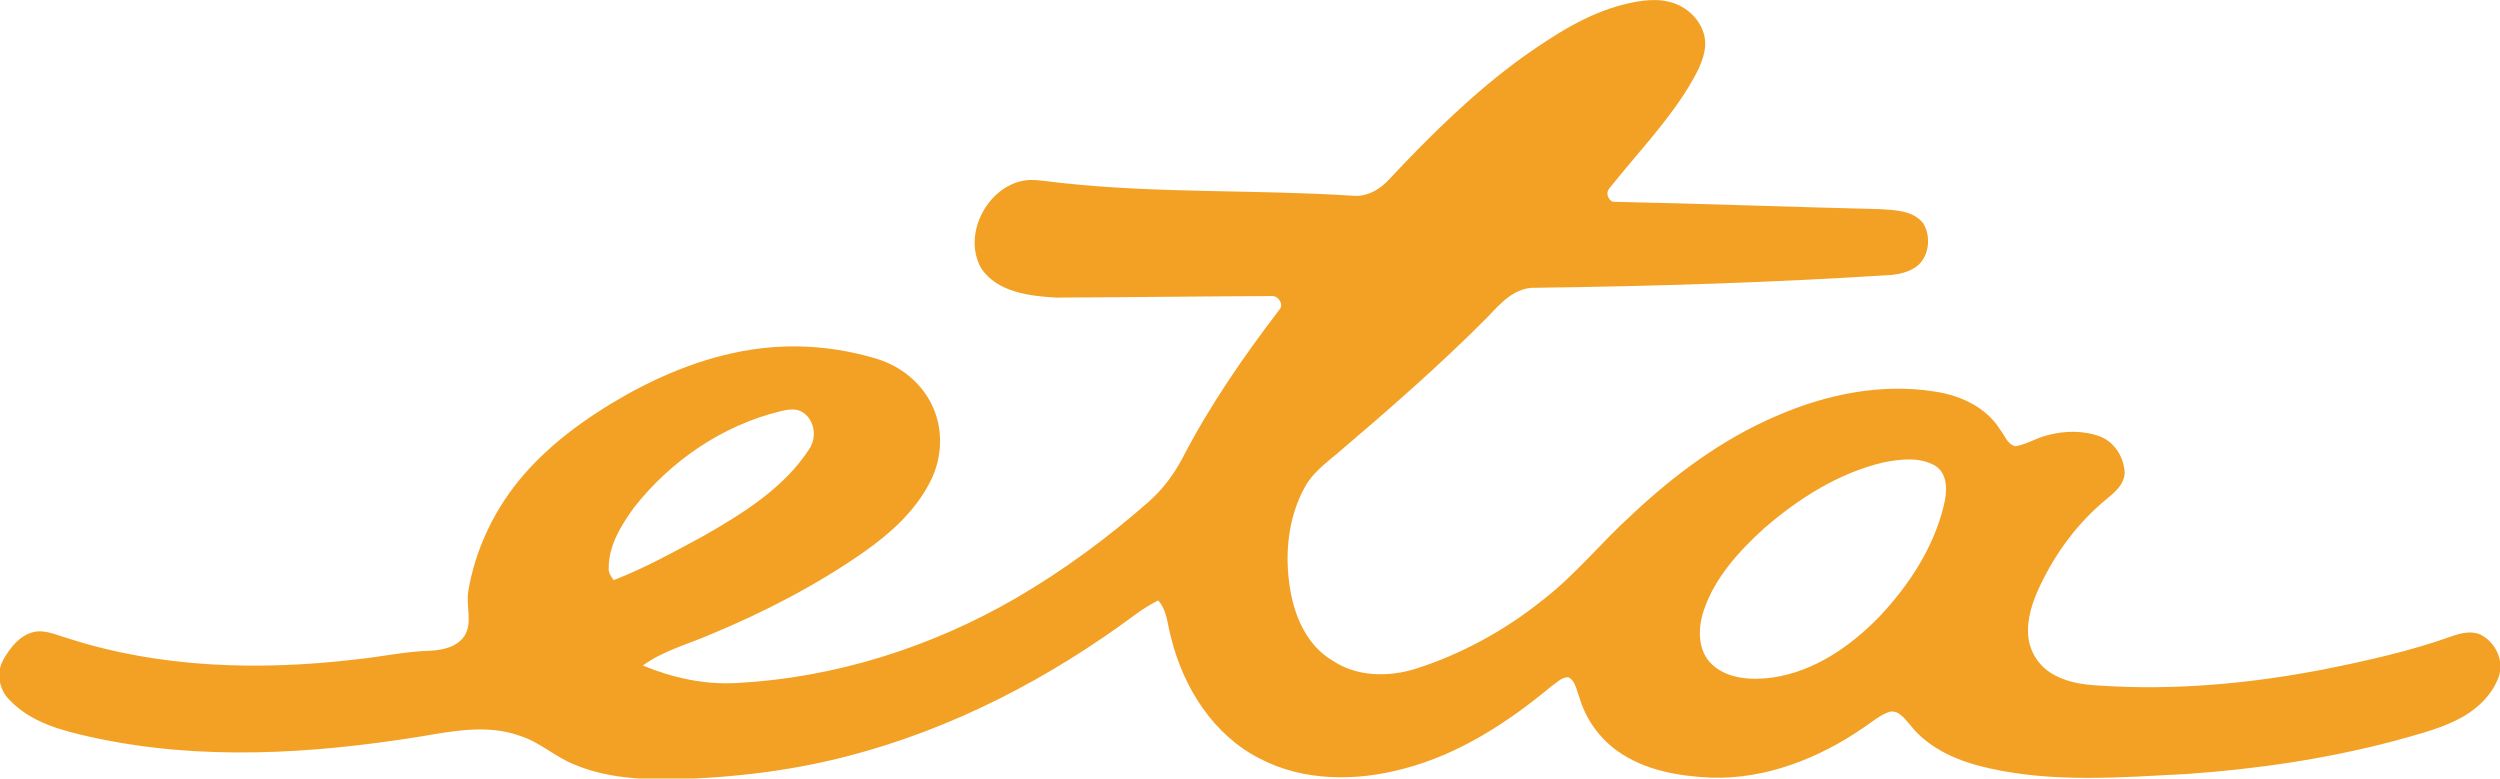
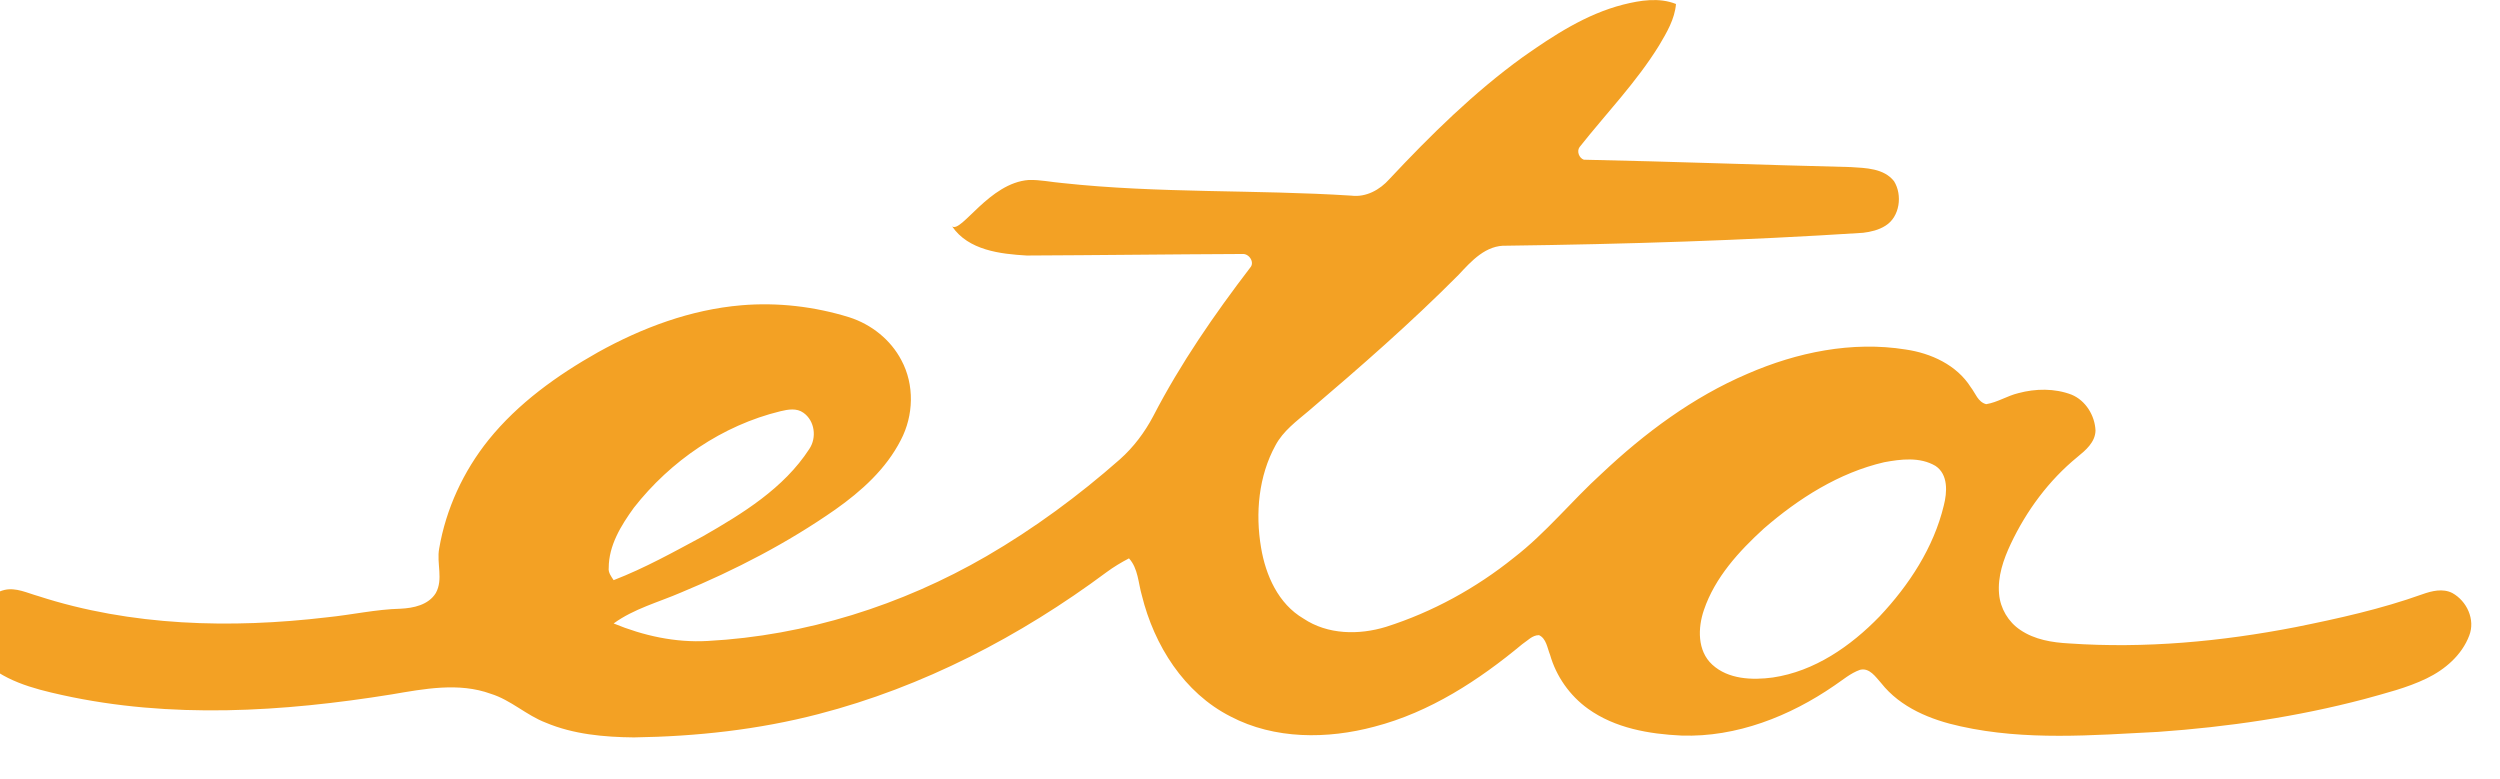
<svg xmlns="http://www.w3.org/2000/svg" fill="#F3A124" viewBox="0 0 814 253.5">
-   <path d="M528.5,1.5c5.6-1.4,11.7-2.4,17.2-0.2c5.4,2.1,9.9,7.6,9.5,13.7c-0.4,4.9-3,9.3-5.5,13.5c-7.4,12-17.2,22.1-25.9,33.1c-1,1.4-0.1,3.6,1.4,4.1c29,0.6,57.9,1.7,86.9,2.4c4.9,0.3,10.8,0.4,14.1,4.6c2.8,4.5,1.9,11.6-2.8,14.5c-2.2,1.4-4.8,2-7.3,2.3c-38.6,2.5-77.3,3.7-116,4.2c-6.8-0.3-11.5,5-15.7,9.5c-15.5,15.6-32,30-48.8,44.3c-3.9,3.3-8.3,6.5-10.8,11.2c-5.5,10-6.6,22.1-4.7,33.3c1.5,9,5.6,18.3,13.8,23.1c7.9,5.3,18.1,5.4,26.9,2.7c15.1-4.8,29.3-12.6,41.6-22.5c10.5-8.1,18.8-18.5,28.6-27.4c14-13.2,29.7-24.9,47.5-32.5c16.1-7,34-10.7,51.5-7.9c8.2,1.2,16.6,5,21.2,12.3c1.5,1.9,2.3,4.8,5,5.5c3.7-0.6,6.8-2.7,10.5-3.6c5.6-1.5,11.8-1.6,17.3,0.5c4.6,1.9,7.6,6.8,7.8,11.7c-0.1,3.8-3.2,6.4-5.9,8.6c-9.3,7.6-16.6,17.5-21.7,28.3c-2.4,5.1-4.3,10.6-3.8,16.3c0.4,4.7,3,9.1,6.9,11.7c4.7,3.2,10.4,4.1,15.9,4.4c24.7,1.7,49.5-0.6,73.7-5.3c13.9-2.8,27.9-5.9,41.3-10.7c3.1-1.1,6.7-2,9.8-0.4c4.7,2.6,7.5,8.6,5.5,13.8c-2.4,6.4-7.9,11.1-13.9,14c-6.4,3.1-13.4,4.8-20.2,6.7c-22,5.8-44.5,9.1-67.2,10.7c-21.4,1.1-43.2,2.9-64.3-1.8c-9.7-2.1-19.6-6.1-25.9-14.1c-1.8-2-3.8-5.1-6.9-4.3c-3.1,1.1-5.6,3.3-8.3,5.1c-14.5,10-31.9,16.9-49.8,16.3c-10.6-0.5-21.6-2.4-30.4-8.7c-6-4.3-10.4-10.6-12.4-17.6c-0.9-2.2-1.2-5.3-3.6-6.4c-2.2,0-3.7,1.8-5.4,2.9c-14.2,11.8-30.1,22.2-48.2,26.9c-15.3,4.1-32.5,4.2-46.8-3.3c-15.2-7.7-24.9-23.2-28.9-39.4c-1.2-4.1-1.2-8.8-4.2-12.1c-2.5,1.3-5,2.8-7.3,4.5c-28.1,20.9-59.8,37.4-93.8,46.2c-19.6,5.1-39.8,7.3-60.1,7.6c-9.7-0.1-19.7-1-28.7-4.8c-6.3-2.4-11.4-7.4-17.9-9.4c-10.4-3.8-21.7-1.6-32.3,0.2c-35.4,5.7-72,8-107.3,0.2c-9.5-2.1-19.6-4.7-26.6-12.1c-3.5-3.4-4.4-9.1-1.9-13.3c2.2-3.8,5.2-7.7,9.7-8.8c3.8-0.9,7.5,1,11.1,2c30.2,9.8,62.7,10.6,94,6.9c8-0.8,15.9-2.6,23.9-2.8c4.2-0.2,9.1-1.2,11.5-5.1c2.5-4.5,0.2-9.7,1.1-14.5c2.2-12.9,7.9-25.2,16.1-35.4c9.6-11.9,22.3-21,35.6-28.5c14.4-8,30.2-13.9,46.7-15.3c11.8-1,23.8,0.4,35.1,3.9c7.2,2.3,13.5,7.3,17,14c4.3,8,4,18-0.2,26c-4.8,9.4-12.8,16.6-21.3,22.6c-15.6,10.9-32.6,19.7-50.2,27c-7.4,3.2-15.4,5.3-22,10.1c9.7,4,20.1,6.3,30.6,5.7c31.9-1.7,63.2-11.6,90.8-27.6c15.5-9,30-19.7,43.4-31.5c4.5-4,8.1-8.8,10.9-14.1c8.9-17.2,19.9-33.1,31.6-48.4c1.5-1.7-0.4-4.6-2.6-4.4c-23.4,0.1-46.8,0.4-70.2,0.5c-8.6-0.5-19-1.7-24.3-9.5C313,76,322.1,59.5,335,58.6c3.7-0.1,7.3,0.7,10.9,1c31.3,3.4,62.7,2.1,94.1,4.1c4.8,0.6,9.3-1.9,12.4-5.4c13.4-14.3,27.5-28.2,43.4-39.7C505.9,11.5,516.4,4.6,528.5,1.5z M206.4,165.3c-4.2,5.8-8.2,12.3-8.2,19.6c-0.2,1.5,0.8,2.8,1.6,4c10.1-3.9,19.6-9.2,29.1-14.3c12.9-7.4,26.3-15.6,34.6-28.4c2.5-3.7,1.8-9.2-1.9-11.8c-2.2-1.6-5-1.1-7.5-0.5C235.2,138.5,218.3,150.1,206.4,165.3z M613.5,150.5c-14.7,3.4-27.9,11.8-39.2,21.6c-8.1,7.4-15.9,15.9-19.5,26.5c-2,5.8-2.2,13.3,2.7,17.8c5.2,4.8,13,5.1,19.7,4.2c13.6-2,25.4-10.2,34.8-19.9c9.6-10.2,17.6-22.4,20.9-36.1c1.1-4.3,1.5-10.1-2.7-12.9C625.1,148.7,618.9,149.5,613.5,150.5z" />
+   <path d="M528.5,1.5c5.6-1.4,11.7-2.4,17.2-0.2c-0.4,4.9-3,9.3-5.5,13.5c-7.4,12-17.2,22.1-25.9,33.1c-1,1.4-0.1,3.6,1.4,4.1c29,0.6,57.9,1.7,86.9,2.4c4.9,0.3,10.8,0.4,14.1,4.6c2.8,4.5,1.9,11.6-2.8,14.5c-2.2,1.4-4.8,2-7.3,2.3c-38.6,2.5-77.3,3.7-116,4.2c-6.8-0.3-11.5,5-15.7,9.5c-15.5,15.6-32,30-48.8,44.3c-3.9,3.3-8.3,6.5-10.8,11.2c-5.5,10-6.6,22.1-4.7,33.3c1.5,9,5.6,18.3,13.8,23.1c7.9,5.3,18.1,5.4,26.9,2.7c15.1-4.8,29.3-12.6,41.6-22.5c10.5-8.1,18.8-18.5,28.6-27.4c14-13.2,29.7-24.9,47.5-32.5c16.1-7,34-10.7,51.5-7.9c8.2,1.2,16.6,5,21.2,12.3c1.5,1.9,2.3,4.8,5,5.5c3.7-0.6,6.8-2.7,10.5-3.6c5.6-1.5,11.8-1.6,17.3,0.5c4.6,1.9,7.6,6.8,7.8,11.7c-0.1,3.8-3.2,6.4-5.9,8.6c-9.3,7.6-16.6,17.5-21.7,28.3c-2.4,5.1-4.3,10.6-3.8,16.3c0.4,4.7,3,9.1,6.9,11.7c4.7,3.2,10.4,4.1,15.9,4.4c24.7,1.7,49.5-0.6,73.7-5.3c13.9-2.8,27.9-5.9,41.3-10.7c3.1-1.1,6.7-2,9.8-0.4c4.7,2.6,7.5,8.6,5.5,13.8c-2.4,6.4-7.9,11.1-13.9,14c-6.4,3.1-13.4,4.8-20.2,6.7c-22,5.8-44.5,9.1-67.2,10.7c-21.4,1.1-43.2,2.9-64.3-1.8c-9.7-2.1-19.6-6.1-25.9-14.1c-1.8-2-3.8-5.1-6.9-4.3c-3.1,1.1-5.6,3.3-8.3,5.1c-14.5,10-31.9,16.9-49.8,16.3c-10.6-0.5-21.6-2.4-30.4-8.7c-6-4.3-10.4-10.6-12.4-17.6c-0.9-2.2-1.2-5.3-3.6-6.4c-2.2,0-3.7,1.8-5.4,2.9c-14.2,11.8-30.1,22.2-48.2,26.9c-15.3,4.1-32.5,4.2-46.8-3.3c-15.2-7.7-24.9-23.2-28.9-39.4c-1.2-4.1-1.2-8.8-4.2-12.1c-2.5,1.3-5,2.8-7.3,4.5c-28.1,20.9-59.8,37.4-93.8,46.2c-19.6,5.1-39.8,7.3-60.1,7.6c-9.7-0.1-19.7-1-28.7-4.8c-6.3-2.4-11.4-7.4-17.9-9.4c-10.4-3.8-21.7-1.6-32.3,0.2c-35.4,5.7-72,8-107.3,0.2c-9.5-2.1-19.6-4.7-26.6-12.1c-3.5-3.4-4.4-9.1-1.9-13.3c2.2-3.8,5.2-7.7,9.7-8.8c3.8-0.9,7.5,1,11.1,2c30.2,9.8,62.7,10.6,94,6.9c8-0.8,15.9-2.6,23.9-2.8c4.2-0.2,9.1-1.2,11.5-5.1c2.5-4.5,0.2-9.7,1.1-14.5c2.2-12.9,7.9-25.2,16.1-35.4c9.6-11.9,22.3-21,35.6-28.5c14.4-8,30.2-13.9,46.7-15.3c11.8-1,23.8,0.4,35.1,3.9c7.2,2.3,13.5,7.3,17,14c4.3,8,4,18-0.2,26c-4.8,9.4-12.8,16.6-21.3,22.6c-15.6,10.9-32.6,19.7-50.2,27c-7.4,3.2-15.4,5.3-22,10.1c9.7,4,20.1,6.3,30.6,5.7c31.9-1.7,63.2-11.6,90.8-27.6c15.5-9,30-19.7,43.4-31.5c4.5-4,8.1-8.8,10.9-14.1c8.9-17.2,19.9-33.1,31.6-48.4c1.5-1.7-0.4-4.6-2.6-4.4c-23.4,0.1-46.8,0.4-70.2,0.5c-8.6-0.5-19-1.7-24.3-9.5C313,76,322.1,59.5,335,58.6c3.7-0.1,7.3,0.7,10.9,1c31.3,3.4,62.7,2.1,94.1,4.1c4.8,0.6,9.3-1.9,12.4-5.4c13.4-14.3,27.5-28.2,43.4-39.7C505.9,11.5,516.4,4.6,528.5,1.5z M206.4,165.3c-4.2,5.8-8.2,12.3-8.2,19.6c-0.2,1.5,0.8,2.8,1.6,4c10.1-3.9,19.6-9.2,29.1-14.3c12.9-7.4,26.3-15.6,34.6-28.4c2.5-3.7,1.8-9.2-1.9-11.8c-2.2-1.6-5-1.1-7.5-0.5C235.2,138.5,218.3,150.1,206.4,165.3z M613.5,150.5c-14.7,3.4-27.9,11.8-39.2,21.6c-8.1,7.4-15.9,15.9-19.5,26.5c-2,5.8-2.2,13.3,2.7,17.8c5.2,4.8,13,5.1,19.7,4.2c13.6-2,25.4-10.2,34.8-19.9c9.6-10.2,17.6-22.4,20.9-36.1c1.1-4.3,1.5-10.1-2.7-12.9C625.1,148.7,618.9,149.5,613.5,150.5z" />
</svg>